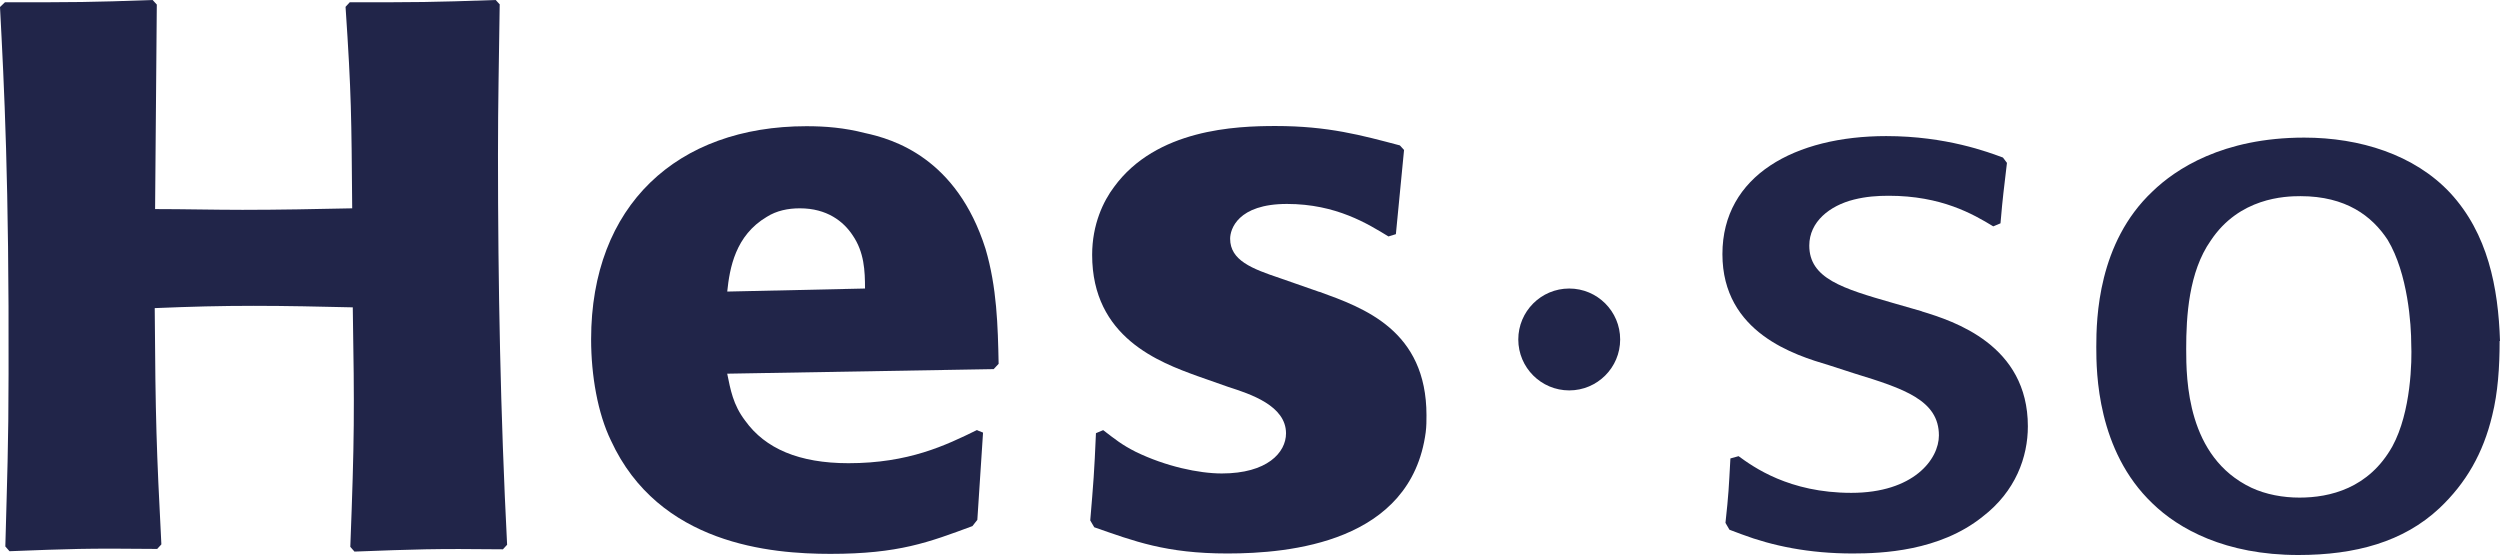
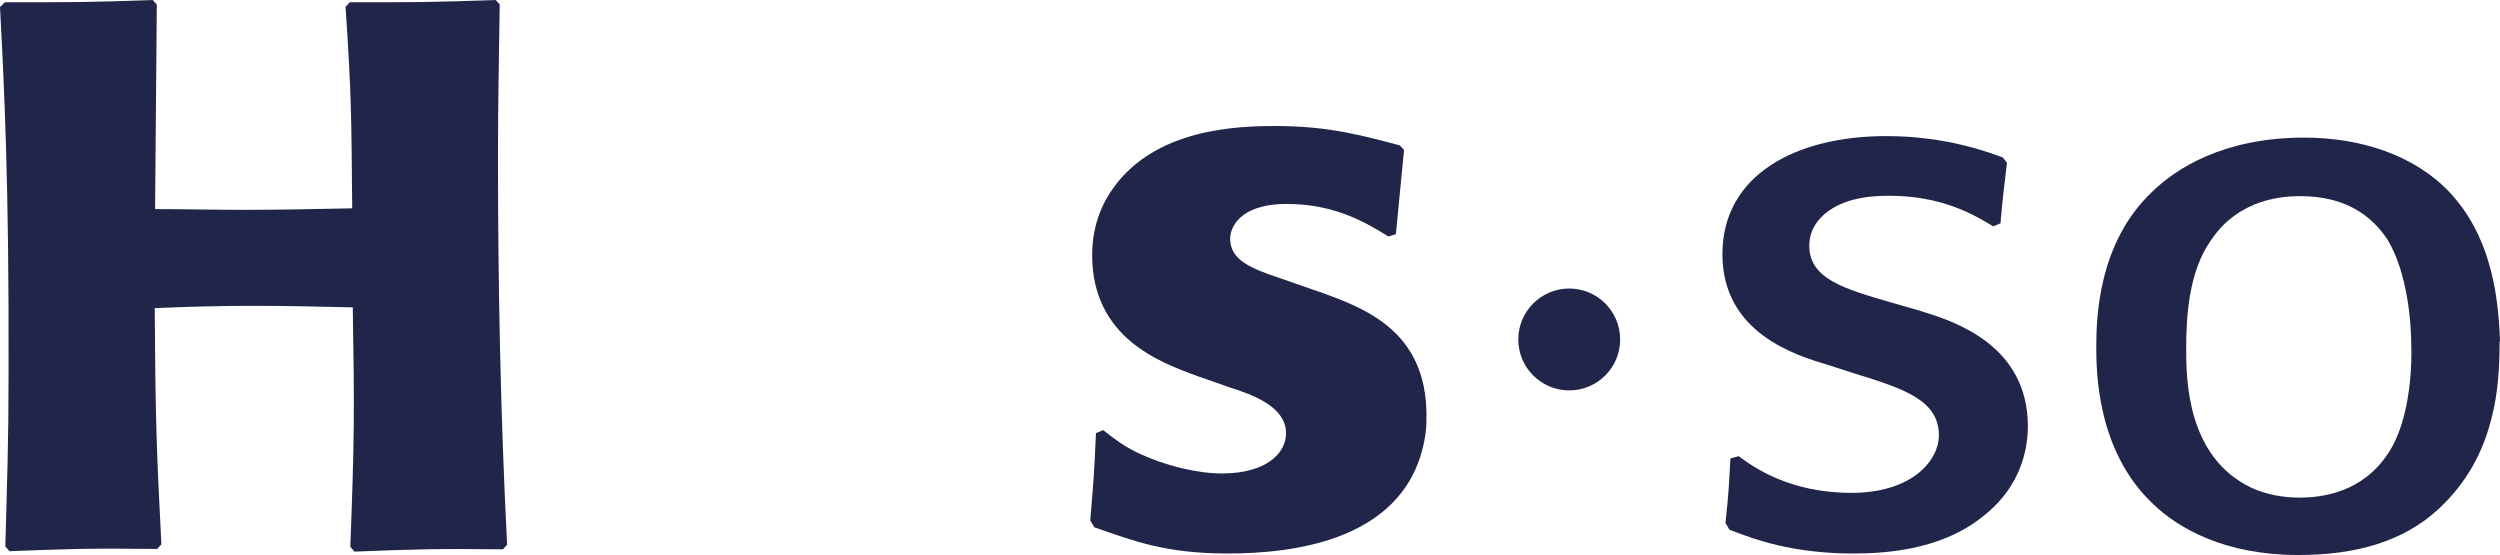
<svg xmlns="http://www.w3.org/2000/svg" id="Calque_2" viewBox="0 0 131.53 29.21">
  <defs>
    <style>.cls-1{fill:#212549;fill-rule:evenodd;}</style>
  </defs>
  <g id="Calque_1-2">
    <g id="Symbols">
      <g id="logo_hesso_master_tablet">
        <path id="Fill-1" class="cls-1" d="M101.1,16.38c1.71.52,5.59,1.77,5.59,6.05,0,1.61-.64,3.42-2.39,4.76-2.26,1.81-5.29,1.93-6.83,1.93-2.3,0-4.22-.4-5.84-1.01-.21-.08-.43-.16-.64-.24l-.21-.36c.17-1.57.17-1.77.26-3.39l.43-.12c.77.56,2.65,1.93,5.93,1.93s4.61-1.77,4.61-3.02c0-1.85-1.83-2.46-4.44-3.26l-1.36-.44c-1.75-.52-5.59-1.69-5.59-5.84s3.84-6.21,8.62-6.21c3.16,0,5.38.85,6.14,1.13l.21.28c-.17,1.49-.21,1.65-.34,3.18l-.38.16c-1.07-.65-2.73-1.61-5.5-1.61-.6,0-1.19.04-1.83.2-1.28.32-2.35,1.17-2.35,2.42,0,1.73,1.75,2.26,4.4,3.02l1.53.44Z" />
        <path id="Fill-3" class="cls-1" d="M131.53,17.94c-.09-2.82-.64-5.65-2.62-7.79-1.89-2.02-4.76-2.91-7.68-2.91-4.29,0-6.77,1.66-7.98,2.83-2.87,2.7-2.96,6.66-2.96,8.19,0,1.33.04,5.45,2.96,8.23,1.37,1.33,3.82,2.71,7.67,2.71,3,0,5.53-.69,7.42-2.46,1.41-1.33,2.31-2.91,2.78-4.88.3-1.21.39-2.54.39-3.92M126.86,18.11c.04.85,0,3.55-.99,5.37-1.24,2.22-3.3,2.7-4.89,2.7-.86,0-1.76-.16-2.53-.52-3.39-1.61-3.43-5.69-3.43-7.31,0-1.69.13-4.04,1.29-5.69,1.5-2.26,3.9-2.34,4.72-2.34,2.4,0,3.77,1.05,4.59,2.3,1.07,1.78,1.24,4.48,1.24,5.49" />
        <path id="Fill-6" class="cls-1" d="M85.24,17.86c0,1.48-1.2,2.68-2.68,2.68s-2.68-1.2-2.68-2.68,1.2-2.68,2.68-2.68,2.68,1.2,2.68,2.68" />
        <path id="Fill-8" class="cls-1" d="M26.29.24c-.04,3.14-.09,5.06-.09,7.91,0,6.85.13,13.66.48,20.51l-.22.24c-3.69-.04-4.56,0-7.81.12l-.22-.25c.22-5.75.22-7.09.13-12.6-1.74-.04-3.47-.08-5.21-.08s-3.3.04-5.21.12c.04,5.91.09,7.38.35,12.43l-.22.24c-3.82-.04-4.6,0-7.77.12l-.22-.25c.09-3.42.17-5.42.17-9.09C.48,9.58.22,4.57,0,.37L.26.12C4.04.12,4.69.12,8.03,0l.22.24-.09,10.76c1.52,0,3.08.04,4.6.04,1.95,0,3.86-.04,5.77-.08-.04-4.81-.04-5.99-.35-10.6l.22-.24c3.64,0,4.21,0,7.68-.12l.22.24Z" />
-         <path id="Fill-11" class="cls-1" d="M51.41,22.62c-1.65.81-3.6,1.75-6.77,1.75-2.6,0-4.38-.77-5.43-2.23-.65-.85-.78-1.66-.95-2.48l14.02-.24.26-.28c-.04-1.99-.09-4.02-.69-6.05-1.52-4.79-4.86-5.77-6.34-6.09-1.09-.28-2.08-.36-3.08-.36-6.82,0-11.33,4.18-11.33,11.21,0,1.91.35,3.9,1.04,5.32,2.52,5.48,8.42,5.97,11.55,5.97,3.6,0,5.17-.61,7.47-1.46l.26-.33.3-4.59-.3-.12ZM38.26,15.35c.13-1.26.43-2.96,2.08-3.94.52-.33,1.13-.45,1.74-.45,1.43,0,2.3.69,2.78,1.42.61.89.65,1.87.65,2.8l-7.25.16Z" />
        <path id="Fill-13" class="cls-1" d="M69.41,15.35c2.35.85,5.64,2.03,5.64,6.5,0,.28,0,.57-.04.89-.77,5.81-7.18,6.38-10.43,6.38s-4.91-.65-7.01-1.38l-.21-.36c.17-2.03.21-2.48.3-4.59l.38-.16c.64.49.98.77,1.71,1.14,1.58.77,3.33,1.14,4.53,1.14,2.39,0,3.38-1.1,3.38-2.11,0-1.46-1.88-2.07-3.03-2.44l-1.62-.57c-2.01-.73-5.55-2.03-5.55-6.38,0-1.62.6-2.84,1.15-3.57,2.22-3.05,6.41-3.21,8.5-3.21,2.78,0,4.53.49,6.54,1.02l.22.24-.43,4.43-.39.12c-1.07-.65-2.74-1.71-5.34-1.71s-2.99,1.34-2.99,1.83c0,1.14,1.15,1.58,2.61,2.07l2.09.73Z" />
      </g>
    </g>
  </g>
</svg>